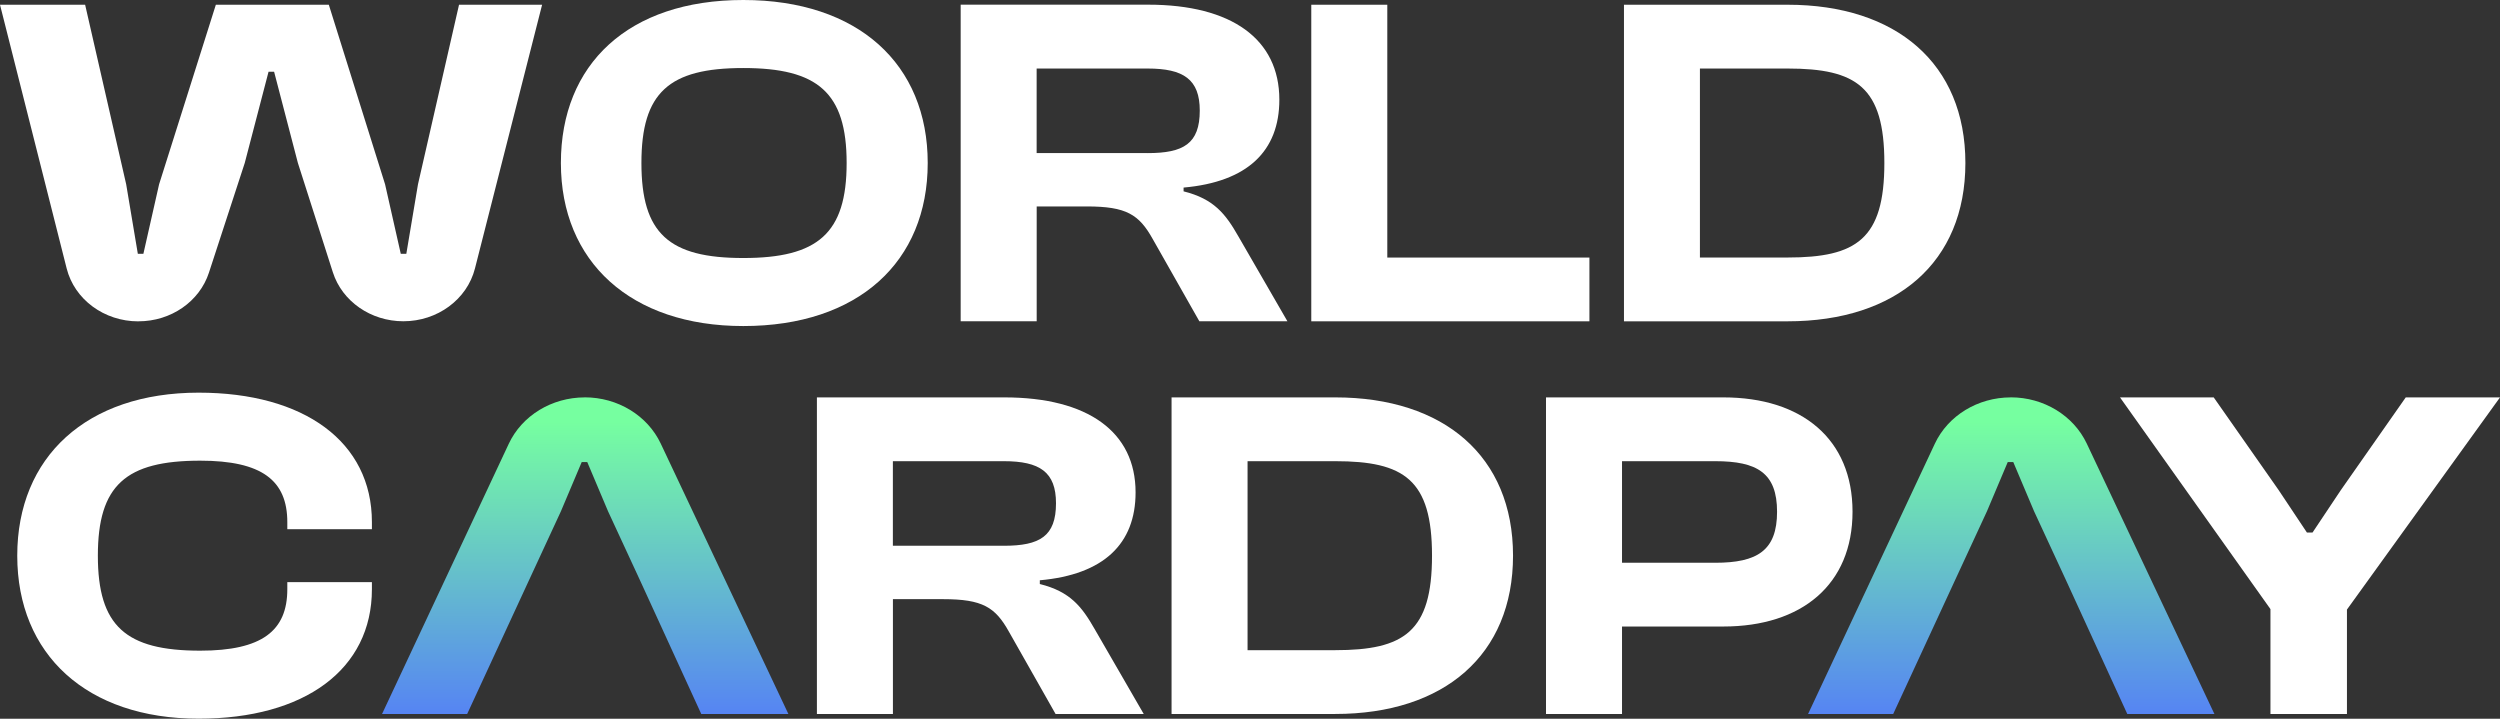
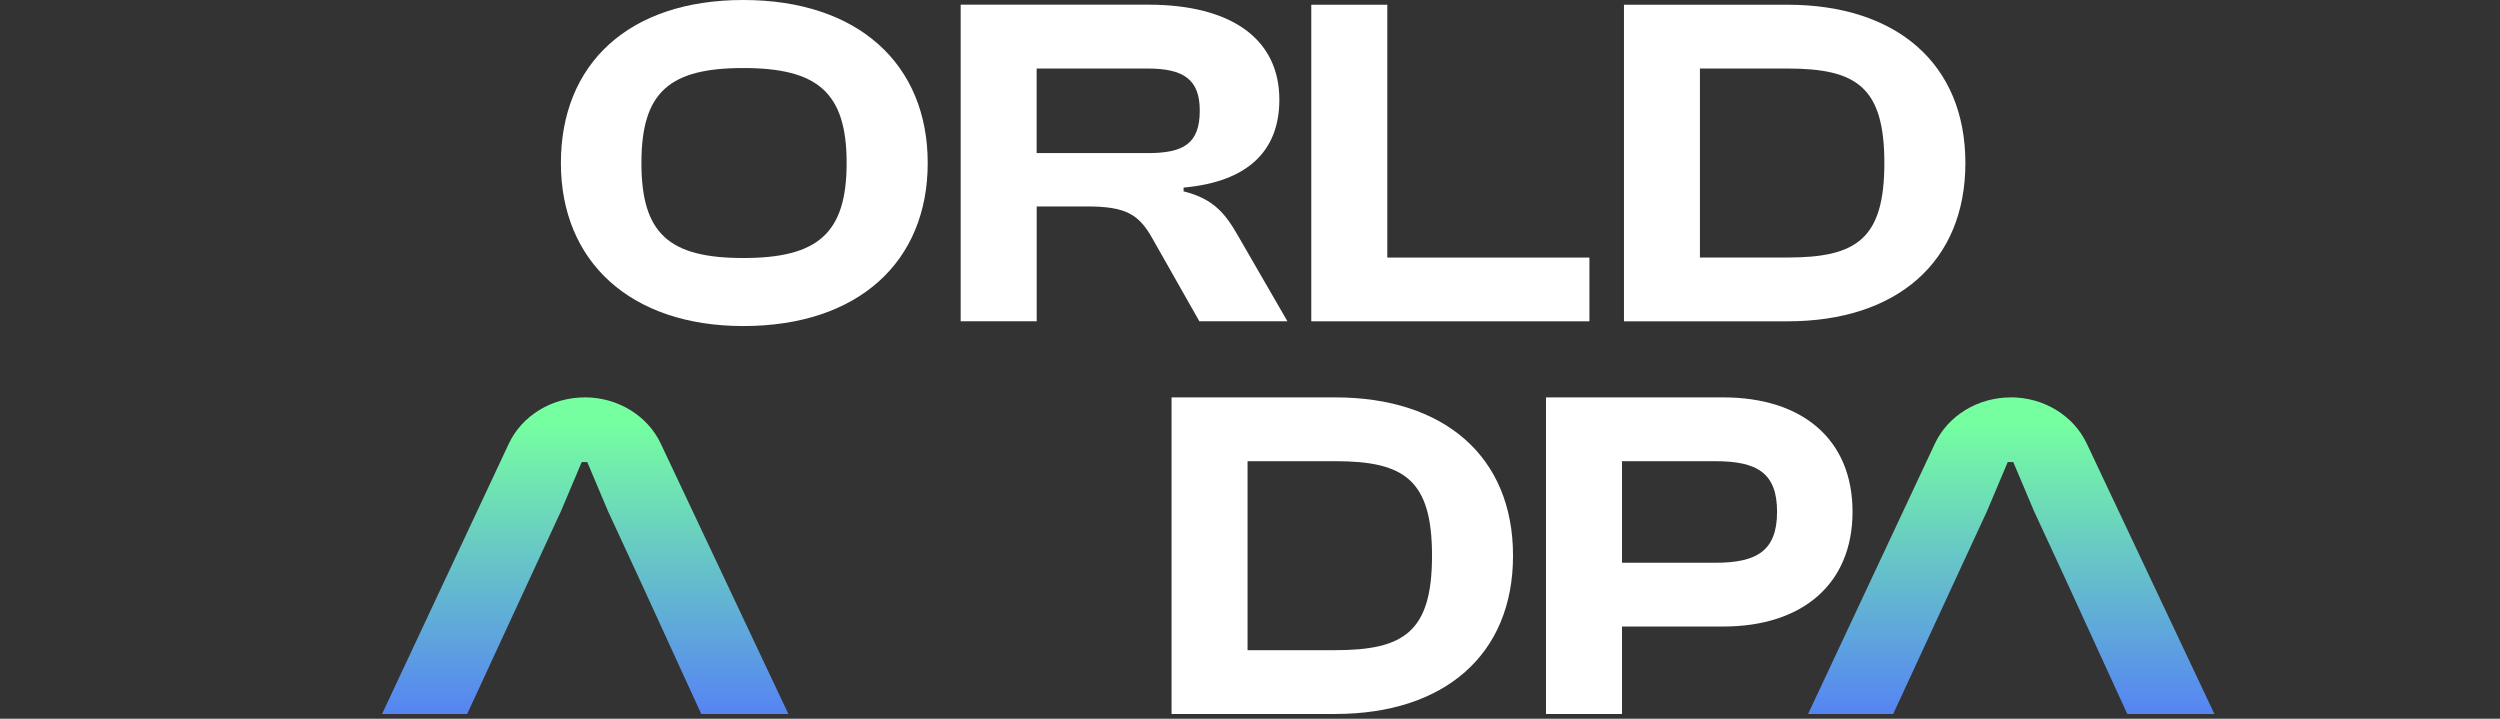
<svg xmlns="http://www.w3.org/2000/svg" width="160" height="46" viewBox="0 0 160 46" fill="none">
  <rect x="0" y="0" width="160" height="46" fill="#333333" stroke="none" />
  <g clip-path="url(#clip0_539_240)">
-     <path d="M8.852 20.564H8.866C10.938 20.564 12.768 19.302 13.372 17.45L15.664 10.43L17.187 4.592H17.543L19.065 10.43L21.302 17.424C21.896 19.286 23.733 20.561 25.815 20.561C27.997 20.561 29.892 19.163 30.397 17.183L34.695 0.303H29.378L26.751 11.796L26.005 16.242H25.649L24.645 11.796L21.044 0.303H13.814L10.182 11.796L9.177 16.242H8.821L8.076 11.796L5.448 0.303H0L4.267 17.183C4.768 19.166 6.667 20.567 8.852 20.567V20.564Z" fill="white" />
    <path d="M47.57 20.867C54.931 20.867 59.374 16.755 59.374 10.433C59.374 4.112 54.931 0 47.57 0C40.209 0 35.897 4.112 35.897 10.433C35.897 16.755 40.371 20.867 47.57 20.867ZM47.57 4.354C52.338 4.354 54.185 5.925 54.185 10.433C54.185 14.941 52.338 16.513 47.57 16.513C42.802 16.513 41.051 14.941 41.051 10.433C41.051 5.925 42.802 4.354 47.57 4.354Z" fill="white" />
    <path d="M82.396 20.564L79.25 15.118C78.439 13.698 77.693 12.729 75.749 12.246V12.005C79.834 11.641 81.878 9.676 81.878 6.379C81.878 2.508 78.829 0.299 73.481 0.299H61.483V20.561H66.348V13.212H69.559C72.09 13.212 72.898 13.727 73.775 15.299L76.758 20.561H82.399L82.396 20.564ZM73.447 9.796H66.345V4.386H73.447C75.749 4.386 76.785 5.081 76.785 7.078C76.785 9.197 75.746 9.799 73.447 9.799V9.796Z" fill="white" />
    <path d="M101.723 16.484H88.787V0.303H83.922V20.564H101.723V16.484Z" fill="white" />
    <path d="M125.785 10.433C125.785 4.083 121.376 0.303 114.405 0.303H103.934V20.564H114.405C121.376 20.564 125.785 16.784 125.785 10.433ZM108.795 4.386H114.405C118.814 4.386 120.599 5.564 120.599 10.433C120.599 15.302 118.814 16.481 114.405 16.481H108.795V4.386Z" fill="white" />
-     <path d="M12.712 25.13C5.545 25.13 1.104 29.242 1.104 35.563C1.104 41.884 5.548 45.996 12.712 45.996C19.489 45.996 23.802 42.85 23.802 37.711V37.257H18.388V37.711C18.388 40.374 16.765 41.643 12.812 41.643C8.044 41.643 6.263 40.071 6.263 35.563C6.263 31.055 8.048 29.483 12.812 29.483C16.769 29.483 18.388 30.752 18.388 33.415V33.869H23.802V33.415C23.802 28.273 19.459 25.13 12.712 25.13Z" fill="white" />
    <path d="M37.426 25.433C35.316 25.433 33.404 26.599 32.561 28.402L24.451 45.694H29.899L33.856 37.135L35.9 32.72L37.229 29.574H37.585L38.914 32.72L40.958 37.135L44.88 45.694H50.456L42.287 28.389C41.438 26.592 39.532 25.43 37.426 25.43V25.433Z" fill="url(#paint0_linear_539_240)" />
-     <path d="M66.548 37.379V37.138C70.633 36.774 72.677 34.81 72.677 31.512C72.677 27.642 69.628 25.433 64.28 25.433H52.282V45.694H57.147V38.346H60.358C62.889 38.346 63.697 38.861 64.573 40.432L67.556 45.694H73.198L70.053 40.252C69.241 38.832 68.496 37.862 66.552 37.379H66.548ZM64.246 34.929H57.144V29.516H64.246C66.548 29.516 67.584 30.211 67.584 32.208C67.584 34.324 66.545 34.929 64.246 34.929Z" fill="white" />
    <path d="M85.455 25.433H74.98V45.694H85.455C92.425 45.694 96.834 41.913 96.834 35.563C96.834 29.213 92.425 25.433 85.455 25.433ZM85.455 41.614H79.844V29.516H85.455C89.864 29.516 91.649 30.694 91.649 35.563C91.649 40.432 89.864 41.611 85.455 41.611V41.614Z" fill="white" />
    <path d="M118.562 32.752C118.562 28.096 115.32 25.433 110.293 25.433H98.944V45.694H103.809V40.097H110.293C115.32 40.097 118.562 37.405 118.562 32.749V32.752ZM109.775 36.017H103.809V29.516H109.775C112.465 29.516 113.732 30.273 113.732 32.752C113.732 35.232 112.468 36.017 109.775 36.017Z" fill="white" />
    <path d="M128.692 25.433C126.582 25.433 124.669 26.599 123.827 28.402L115.717 45.694H121.165L125.122 37.135L127.166 32.72L128.495 29.574H128.85L130.18 32.72L132.224 37.135L136.146 45.694H141.722L133.553 28.389C132.704 26.592 130.798 25.43 128.692 25.43V25.433Z" fill="url(#paint1_linear_539_240)" />
-     <path d="M153.968 25.433L149.818 31.361L148.002 34.082H147.643L145.83 31.361L141.677 25.433H135.68L145.309 38.983V45.697H150.205V39.012L160 25.433H153.968Z" fill="white" />
  </g>
  <defs>
    <linearGradient id="paint0_linear_539_240" x1="37.454" y1="47.259" x2="37.454" y2="26.998" gradientUnits="userSpaceOnUse">
      <stop stop-color="#537AFA" />
      <stop offset="1" stop-color="#76FFA0" />
    </linearGradient>
    <linearGradient id="paint1_linear_539_240" x1="128.719" y1="47.259" x2="128.719" y2="26.998" gradientUnits="userSpaceOnUse">
      <stop stop-color="#537AFA" />
      <stop offset="1" stop-color="#76FFA0" />
    </linearGradient>
    <clipPath id="clip0_539_240">
      <rect width="160" height="46" fill="white" />
    </clipPath>
  </defs>
</svg>